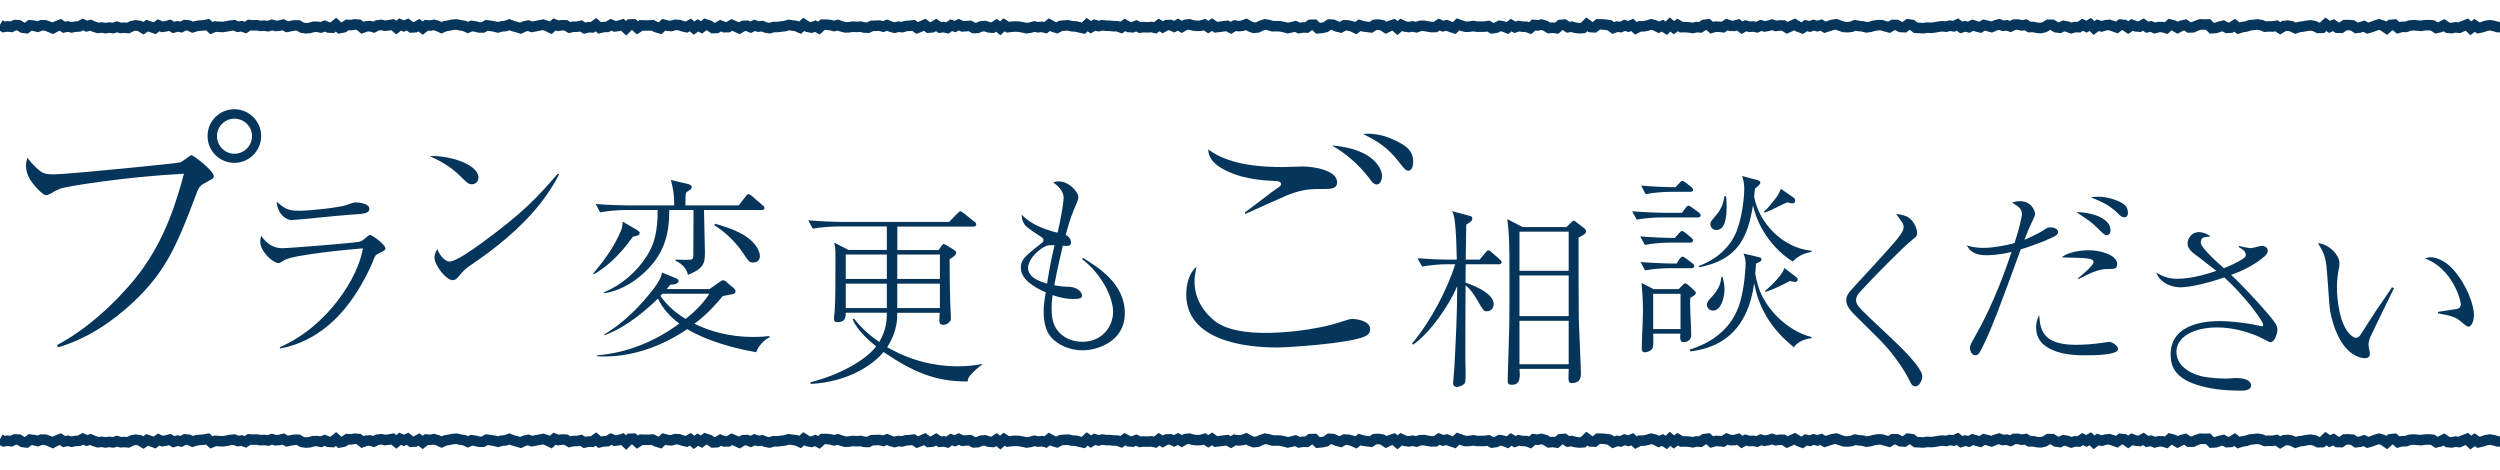
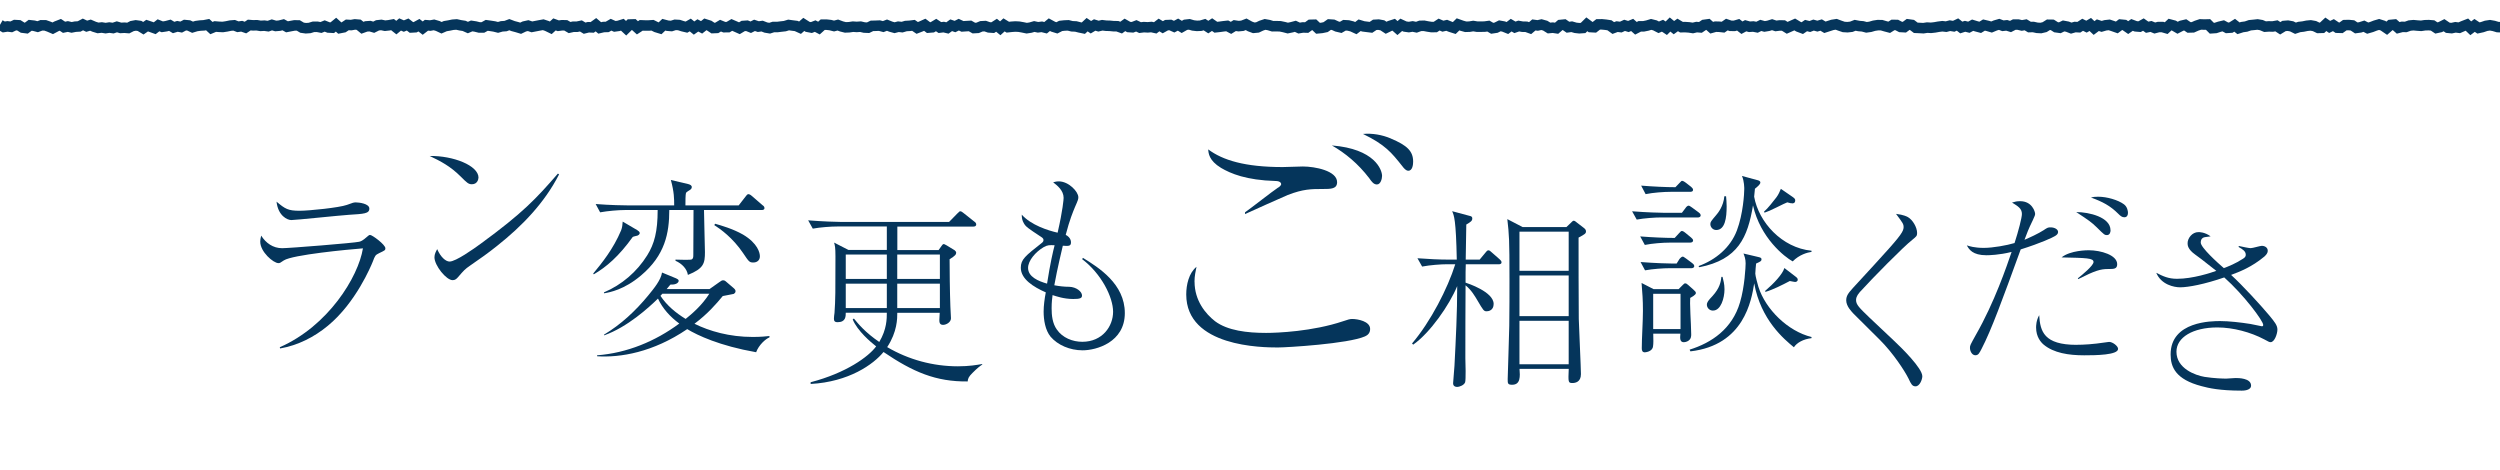
<svg xmlns="http://www.w3.org/2000/svg" id="_レイヤー_2" data-name=" レイヤー 2" viewBox="0 0 475.43 89.4">
  <defs>
    <style>
      .cls-1 {
        fill: none;
        stroke: #05355b;
        stroke-miterlimit: 10;
        stroke-width: 2px;
      }

      .cls-2 {
        fill: #05355b;
      }
    </style>
  </defs>
  <g>
    <g>
-       <path class="cls-2" d="M10.86,65.61c7.32-3.85,13.44-10.68,15.77-13.82,4.93-6.61,6.99-13.71,8.35-18.75-11.49.6-22.5,2.44-23.47,2.82-.87.38-1.14.49-1.68.87-.65.33-.87.38-1.03.38-.6,0-1.57-1.08-2.06-1.63-.65-.76-1.79-2.06-1.79-3.96,0-.49.05-.81.27-1.52,1.03,1.46,2.44,2.6,2.76,2.77.87.38,1.19.38,2.44.38,2.22,0,23.2-2.06,23.91-2.28.38-.16,1.9-1.36,2.06-1.36.43,0,4.28,2.98,4.28,4.01,0,.38-.16.43-1.73,1.3-1.03.54-1.19.92-1.79,2.55-3.63,9.7-5.85,14.42-11.65,19.95-4.17,3.9-9,7.15-14.47,8.73l-.16-.43ZM44.57,30.97c-2.82,0-5.1-2.28-5.1-5.1s2.28-5.1,5.1-5.1,5.1,2.33,5.1,5.1-2.28,5.1-5.1,5.1ZM44.57,22.57c-1.84,0-3.31,1.52-3.31,3.31s1.46,3.36,3.31,3.36,3.36-1.52,3.36-3.36-1.52-3.31-3.36-3.31Z" />
      <path class="cls-2" d="M53.21,66.03c9.18-4.02,14.93-13.34,15.81-18.8-2.84.22-13.38,1.22-15.04,2.29-.7.48-.77.52-1.03.52-.96,0-3.46-2.14-3.46-4.09,0-.3.04-.59.18-1.14.88,1.4,2.25,2.39,3.98,2.39,1.36,0,13.67-.99,14.63-1.22.33-.07.66-.18,1.58-1,.22-.22.37-.3.52-.3.41,0,2.91,1.84,2.91,2.54,0,.37-.11.41-1.18.92-.74.37-.77.44-1.22,1.62-.33.81-3.21,7.81-8.55,12.2-2.62,2.17-5.71,3.72-9.07,4.31l-.07-.26ZM56.97,40.08c1.84,0,7.52-.59,8.99-1.11,1.18-.44,1.33-.48,1.7-.48.59,0,2.58.22,2.58,1.18s-1.03,1-3.87,1.18c-1.73.11-10.13,1-10.98,1-.74,0-2.51-.81-2.8-3.5,1.66,1.4,2.21,1.73,4.39,1.73Z" />
      <path class="cls-2" d="M90.99,33.79c0,.26-.18,1.25-1.25,1.25-.66,0-.96-.3-2.1-1.44-2.03-2.03-3.87-2.95-5.93-3.94,4.46-.07,9.29,1.81,9.29,4.13ZM106.32,33.16c-2.76,5.42-7.04,9.84-11.79,13.6-1.7,1.36-3.17,2.4-5.09,3.72-1.07.74-1.18.89-2.36,2.25-.26.29-.52.55-1,.55-1.22,0-3.46-2.8-3.46-4.35,0-.63.29-1.11.52-1.55.66,1.51,1.62,2.36,2.36,2.36,1.18,0,4.61-2.43,5.97-3.43,7.96-5.82,10.47-8.51,14.63-13.3l.22.15Z" />
      <path class="cls-2" d="M121.25,44.8c-.15.04-.81.18-.92.26-2.65,3.69-5.01,5.71-7.41,7.11l-.11-.15c1.62-1.95,3.83-4.68,5.31-8.22.22-.59.26-1.07.3-1.66l2.76,1.62c.18.15.48.29.48.55,0,.07-.04.33-.4.48ZM144.83,39.93h-10.95c0,1.29.18,6.86.18,8,0,2.17-.22,3.13-3.24,4.35-.18-1.14-1.11-2.14-2.36-2.69v-.22c.52,0,2.84.11,3.1-.04.26-.15.29-.44.29-.85,0-2.36.04-6.15.04-8.55h-4.61c0,4.42-.81,8.62-5.38,12.46-3.17,2.69-5.93,3.21-7.04,3.39v-.18c3.39-1.44,6.27-3.91,8.22-7.04,1.36-2.17,1.99-4.53,1.99-8.62h-6.19c-1.29,0-3.35.18-4.75.44l-.85-1.58c2.76.22,5.42.26,6.12.26h8.81c0-1.25,0-2.51-.63-4.83l3.28.77c.41.11.7.26.7.59,0,.29-.26.48-.33.52q-.52.29-.77.55c-.11.37-.11,1.62-.11,2.4h10.13l1.29-1.66c.18-.26.37-.48.55-.48.26,0,.63.29.74.41l1.95,1.69c.22.15.37.3.37.55,0,.33-.29.37-.55.37ZM143.77,66.98c-6.93-1.22-11.13-3.21-13.08-4.39-6.49,4.42-12.75,5.45-17.14,5.16v-.18c5.68-.44,11.06-2.65,15.63-6.04-1.7-1.25-3.17-2.84-4.05-4.75-1.73,1.69-5.79,5.42-10.25,7v-.15c3.21-1.92,5.97-4.5,8.37-7.41,1.11-1.36,2.43-2.95,2.65-4.39l2.69,1.11c.22.11.48.22.48.48,0,.11-.18.77-1.58.7-.44.52-.55.66-.7.85h8.15l1.88-1.33c.41-.3.48-.33.74-.33.18,0,.37.11.44.18l1.51,1.29c.26.22.37.41.37.59,0,.29-.18.41-.33.52-.07.04-1.77.33-2.1.41-1.25,1.51-2.87,3.39-5.38,5.27,2.84,1.4,6.63,2.51,11.09,2.51,1.51,0,2.54-.11,3.17-.18v.26c-.74.3-2.03,1.44-2.54,2.84ZM125.97,55.85q-.11.15-.37.41c1.22,1.84,2.91,3.24,4.79,4.39,1.07-.85,3.13-2.58,4.5-4.79h-8.92ZM143.25,49.92c-.74,0-.85-.18-1.92-1.77-1.99-2.95-4.35-4.61-5.49-5.34l.15-.26c1.07.3,3.39.96,5.31,2.06,2.84,1.69,3.21,3.5,3.21,4.13,0,.77-.55,1.18-1.25,1.18Z" />
      <path class="cls-2" d="M186.78,69.34c-.44.3-.85.59-1.84,1.58-.74.74-.85,1.03-.92,1.62-6.01.07-10.36-1.77-16-5.6-1.92,2.36-6.6,5.68-13.86,6.08v-.33c6.78-1.77,11.02-4.86,12.46-6.82-1.03-.81-3.54-2.91-4.46-5.12l.22-.18c.85,1.03,2.17,2.65,4.83,4.46,1.44-2.39,1.44-4.46,1.44-5.56h-7.81c0,.7,0,1.8-1.55,1.8-.59,0-.7-.26-.7-.7,0-.15.07-.92.11-1.07.18-2.54.18-4.13.18-10.72,0-1.77-.11-2.14-.26-2.65l2.73,1.4h7.3v-4.46h-9.36c-1.29,0-3.35.15-4.72.41l-.88-1.58c2.76.22,5.45.3,6.12.3h20.68l1.55-1.58c.41-.41.44-.44.59-.44s.29.07.66.37l1.99,1.58c.18.11.37.29.37.55,0,.33-.29.41-.55.41h-14.45v4.46h7.85l.55-.77c.11-.18.26-.37.44-.37.11,0,.44.22.55.26l1.51.92c.18.15.29.3.29.48,0,.29-.18.59-1.25,1.22,0,1.73.04,6.3.15,9.03,0,.37.11,1.88.11,2.21,0,.74-.88,1.25-1.51,1.25-.7,0-.7-.59-.7-.96,0-.18.07-1.07.07-1.33h-8.07c0,1.07,0,3.61-1.92,6.52,4.09,2.4,8.73,3.65,13.45,3.65,2.14,0,3.61-.26,4.64-.44l-.04.15ZM168.65,48.41h-7.81v4.64h7.81v-4.64ZM168.65,53.94h-7.81v4.64h7.81v-4.64ZM178.74,48.41h-8.11v4.64h8.11v-4.64ZM178.74,53.94h-8.11v4.64h8.11v-4.64Z" />
      <path class="cls-2" d="M205.95,49.04c2.98,1.84,7.96,4.94,7.96,10.5s-5.42,7.08-8.03,7.08c-2.43,0-4.72-1-6.08-2.58-1.03-1.25-1.33-3.21-1.33-4.79,0-1.11.18-2.47.41-3.65-2.36-1.03-4.75-2.54-4.75-4.68,0-1.58.85-2.25,3.94-4.68.29-.22.37-.37.37-.59,0-.15-.04-.33-.37-.55-2.69-1.77-2.98-1.99-3.35-2.62-.33-.55-.41-1.03-.41-1.66,1.77,1.99,5.01,3.02,6.82,3.43,1-4.35,1.14-6.38,1.14-6.63,0-1.4-1.22-2.36-1.99-2.95.29-.07.59-.18,1.07-.18,1.88,0,3.72,1.95,3.72,3.02,0,.33-.04.52-.63,1.84-.41,1-1,2.36-1.77,5.31,1,.52,1,1.29,1,1.44,0,.74-.48.7-1.55.63-.18.81-1.03,4.24-1.62,7.52.96.18,1.88.29,2.84.29,1.36.04,2.43.92,2.43,1.66,0,.52-.41.66-1.66.66-1.81,0-3.24-.52-3.94-.74-.07.55-.18,1.33-.18,2.51,0,1.33.15,2.88,1,4.05,1.07,1.55,2.98,2.32,4.83,2.32,3.83,0,5.86-2.95,5.86-5.71s-2.21-7.22-5.9-10.02l.18-.22ZM198.46,47.01c-1.51.89-2.95,2.54-2.95,3.94,0,1.7,1.95,2.51,3.61,2.99.63-4.02,1.14-6.15,1.44-7.3-.92-.04-1.36-.07-2.1.37Z" />
    </g>
    <g>
      <path class="cls-2" d="M227.17,53.56c0,3.63,2.11,6.13,3.9,7.53,2.39,1.79,6.13,2.22,9.7,2.22,2.11,0,8.84-.27,14.64-2.22.98-.33,1.3-.43,1.74-.43,1.03,0,3.41.43,3.41,1.9,0,.81-.49,1.19-.98,1.41-3.2,1.41-14.85,2.11-16.59,2.11-2.93,0-17.4-.11-17.4-10.08,0-1.84.49-4.07,1.95-5.26-.16.81-.38,1.73-.38,2.82ZM236.76,40.38c1.03-.7,5.31-4.07,6.23-4.66.22-.11.65-.43.65-.7s-.27-.6-1.08-.6c-5.58-.16-8.51-1.41-10.35-2.49-2.33-1.41-2.39-2.82-2.44-3.52,2.76,2.06,6.99,3.36,14.15,3.36.65,0,3.31-.11,3.85-.11,2.28,0,6.51.81,6.51,2.98,0,1.3-1.19,1.3-2.71,1.3-2.17,0-3.74,0-6.67,1.14-1.3.54-6.94,3.09-8.13,3.63v-.33ZM262.83,33.45c0,.54-.27,1.63-.98,1.63-.6,0-.98-.49-1.46-1.19-2.11-2.76-4.55-4.77-7.1-6.23,8.13.65,9.54,4.61,9.54,5.8ZM264.51,26.35c3.09,1.3,4.23,2.39,4.23,4.39,0,.54-.11,1.73-.92,1.73-.43,0-.81-.43-1.14-.87-2.06-2.6-3.25-4.07-7.48-6.13,1.79-.16,3.63.16,5.31.87Z" />
      <path class="cls-2" d="M284.98,50.25h-6.23c-.04,1.25-.04,1.47-.04,3.5.33.11,5.34,1.73,5.34,4.05,0,1.22-.96,1.4-1.33,1.4-.55,0-.66-.22-1.73-2.03-.48-.81-1.18-2.03-2.28-2.91,0,.89-.07,13.27-.04,13.86.04.85.11,4.13-.04,4.57-.18.52-1,.89-1.55.89-.33,0-.74-.15-.74-.7,0-.11.22-2.84.26-3.32.26-5.05.52-10.1.52-15.15-1.51,3.65-5.16,8.88-8.37,11.13l-.22-.22c3.54-4.16,6.78-10.47,8.22-15.07h-1.58c-1.14,0-3.21.15-4.72.44l-.89-1.58c2.03.15,4.09.26,6.12.26h1.36c-.15-7.63-.52-8.37-.88-9.21l3.28.88c.33.07.55.15.55.48,0,.48-.26.66-1.14,1.18-.04,1.55-.11,5.82-.11,6.67h2.65l1.07-1.29c.22-.26.37-.48.59-.48s.41.18.66.41l1.47,1.29c.22.22.37.33.37.59,0,.33-.33.37-.59.37ZM300.2,45.16c0,4.64,0,10.95.04,15.48.04,1.69.41,9.29.41,10.5,0,1.55-1.11,1.7-1.62,1.7-.81,0-.81-.15-.7-2.69h-9.36c.11,1.4.22,3.02-1.4,3.02-.85,0-.85-.26-.85-1.07s.3-8.88.3-10.13c.04-1.84.04-7.44.04-8.88,0-7.67-.07-8.4-.41-11.42l2.91,1.51h8.33l.81-.77c.22-.22.41-.44.59-.44s.52.29.66.41l1.25.96c.29.22.41.41.41.66,0,.41-.22.55-1.4,1.18ZM298.32,44.06h-9.36v7.44h9.36v-7.44ZM298.32,52.38h-9.36v7.74h9.36v-7.74ZM298.32,61.01h-9.36v8.26h9.36v-8.26Z" />
      <path class="cls-2" d="M322.87,41.35h-6.89c-1.29,0-3.35.15-4.72.41l-.88-1.58c2.76.22,5.45.29,6.12.29h3.35l.7-.92c.07-.15.37-.44.55-.44.15,0,.3.07.7.37l1.25.92c.15.11.37.29.37.55,0,.33-.33.41-.55.41ZM321.39,46.14h-3.87c-1.29,0-3.32.15-4.72.44l-.88-1.62c2.25.18,4.68.29,6.56.29l.81-.88c.37-.41.41-.44.59-.44s.55.26.66.37l1.07.88c.19.18.37.33.37.55,0,.33-.33.41-.59.41ZM321.61,51h-4.02c-1.29,0-3.35.15-4.75.41l-.85-1.58c2.76.22,5.42.29,6.12.29h.74l.55-.88s.37-.44.59-.44c.11,0,.22.04.66.37l1.18.88c.15.11.37.3.37.55,0,.33-.33.41-.59.41ZM321.39,36.48h-3.69c-1.29,0-3.35.15-4.75.44l-.85-1.62c2.25.18,4.68.3,6.52.3l.74-.77c.37-.4.41-.44.55-.44.22,0,.63.33.7.37l.99.77c.15.15.37.33.37.55,0,.37-.33.4-.59.4ZM321.43,56.64c-.04.74-.04,1,.04,3.1.04.63.15,3.28.15,3.83,0,.37,0,.92-.63,1.29-.33.18-.63.22-.77.22-.77,0-.74-.74-.66-1.62h-5.16c.04,1.07.04,1.92-.04,2.4-.11,1.07-1.55,1.14-1.55,1.14-.48,0-.59-.33-.59-.77,0-1.95.22-5.12.22-7.11,0-2.25-.11-3.32-.26-5.31l2.29,1.18h4.75l.81-.81c.26-.26.29-.29.48-.29.15,0,.26.07.52.29l.96.85c.37.33.52.48.52.7,0,.37-.89.81-1.07.92ZM319.59,55.87h-5.2v6.71h5.2v-6.71ZM341.15,66.04c-1.84-1.51-6.3-5.2-7.55-12.16-.52,3.24-1.92,11.76-12.13,12.94l-.15-.33c4.16-1.29,8.11-3.94,9.58-8.99.89-2.95,1.07-6.82,1.07-7.41,0-.85-.22-1.4-.41-1.88l2.8.66c.48.11.63.19.63.44,0,.33-.15.41-1.03.81-.04.55-.15,1.36-.15,1.92,0,.37.44,2.03.59,2.51,1.36,4.27,5.6,8.44,10.1,9.54v.22c-1.58.18-2.8.88-3.35,1.73ZM340.92,49.71c-1.55-.85-6.15-4.46-7.55-10.65-1,6.04-2.8,10.32-10.21,11.76l-.15-.22c3.28-1.18,6.08-3.54,7.3-6.78,1.18-3.13,1.4-7,1.4-7.89,0-.15,0-1.51-.44-2.47l2.84.77c.33.07.66.18.66.48,0,.37-.63.85-1.03,1.18-.04.59-.07.74-.15,1.51.85,4.83,5.27,9.73,10.91,10.28v.22c-.77.11-2.32.52-3.58,1.81ZM325.78,59.07c-.74,0-1.18-.59-1.18-1.11,0-.48.26-.81,1.07-1.66,1.4-1.55,1.58-2.69,1.69-3.65h.22c.15.63.37,1.36.37,2.36,0,1.7-.7,4.05-2.17,4.05ZM326.37,43.74c-.63,0-1.11-.55-1.11-1.11,0-.41.11-.55,1.11-1.73.33-.37,1.4-1.7,1.55-3.58h.33c.04.48.11,1.14.11,1.92,0,2.17-.29,4.5-1.99,4.5ZM340.81,38.66c-.18,0-.33,0-.92-.18-.52.22-.85.37-2.03.96-1.25.63-1.58.74-2.29,1l-.11-.18c.77-.66,1.81-2.03,2.36-2.73.44-.59.63-1.11.85-1.62l2.25,1.55c.37.26.48.41.48.63,0,.55-.37.59-.59.59ZM341.37,53.62c-.11,0-.63-.11-1-.18-1.4.74-3.32,1.7-4.61,2.06l-.11-.15c1.69-1.44,3.35-3.21,3.69-4.38l2.06,1.58c.29.22.48.37.48.63,0,.33-.29.44-.52.44Z" />
      <path class="cls-2" d="M352.32,59.46c-.15-.15-1.22-1.22-1.22-2.32,0-.85.33-1.33,1.29-2.39,6.38-6.93,8.59-9.32,9.29-10.54.33-.55.33-.88.33-1.03,0-.59-.15-.77-1.44-2.51,1.47.18,2.1.52,2.28.63.89.52,1.73,1.92,1.73,3.02,0,.55-.15.66-.92,1.29-1.62,1.25-7.59,7.3-9.99,9.95-.66.77-.7,1.22-.7,1.51,0,.88.63,1.47,2.54,3.32,1.51,1.44,3.02,2.87,4.57,4.31,1.62,1.51,5.49,5.34,5.49,6.85,0,.59-.48,1.92-1.29,1.92-.63,0-.85-.44-1.33-1.47-.77-1.55-2.95-4.86-5.42-7.33l-5.23-5.2Z" />
      <path class="cls-2" d="M388.77,43.68c.66-.41.7-.44,1.22-.44.66,0,1.4.33,1.4.88,0,.37-.29.59-.59.77-.41.26-2.65,1.33-6.52,2.54-3.46,9.51-5.56,15.29-7.44,18.91-.41.77-.59,1.22-1.18,1.22-.66,0-1.03-.81-1.03-1.4,0-.48.04-.52,1.14-2.51,3.54-6.19,5.86-13.05,6.78-15.74-2.36.59-4.31.63-4.79.63-2.62,0-3.32-1.11-3.72-1.88.44.15,1.44.48,3.21.48s4.39-.48,5.86-.92c.74-2.28,1.4-4.83,1.4-5.53,0-1.03-.74-1.47-1.88-2.17.63-.18.88-.26,1.55-.26,2.28,0,2.84,2.03,2.84,2.4,0,.22-.04.37-.44,1.22-.85,1.73-1.11,2.47-1.58,3.72.96-.41,2.54-1.11,3.8-1.92ZM394.92,65.57c1.36,0,3.17-.11,5.34-.44.63-.07.7-.11.85-.11.63,0,1.69.77,1.69,1.33,0,1.18-4.31,1.22-6.45,1.22-2.95,0-5.79-.44-7.7-2.03-.52-.44-1.44-1.47-1.44-3.24,0-.3,0-1.33.59-2.36.18,3.1.92,5.64,7.11,5.64ZM395.14,52.93c.85-.66,2.99-2.43,2.99-3.1,0-.77-1.36-.77-6.08-.88,1.69-1.36,4.94-1.36,5.16-1.36,2.32,0,5.42.92,5.42,2.65,0,.92-.63.92-1.7.92-1.44,0-2.43.26-5.71,1.92l-.07-.15ZM401.37,43.79c0,.22-.07.92-.7.92-.41,0-.52-.07-1.92-1.47-1.03-1-1.51-1.33-3.91-2.91,2.43,0,6.52.96,6.52,3.46ZM399.01,37.41c1.7,0,3.8.63,4.9,1.44.66.48.77,1.33.77,1.62,0,.41-.15.85-.7.85-.44,0-.74-.26-1.14-.66-1.55-1.55-2.99-2.29-5.2-3.1.48-.11.7-.15,1.36-.15Z" />
-       <path class="cls-2" d="M425.77,46.78c.81.18,1.92.41,2.25.41.37,0,1.81-.44,2.1-.44.59,0,1.14.33,1.14.92,0,.52-.33.81-.63,1.11-2.43,2.03-4.75,2.91-6.34,3.5,2.14,1.95,5.53,5.64,7.26,7.7,1,1.22,1.55,1.88,1.55,2.69s-.55,2.4-1.29,2.4c-.22,0-.33-.04-1.25-.55-2.51-1.33-5.86-2.25-8.88-2.25-4.64,0-7.78,1.88-7.78,4.61,0,3.21,3.61,4.5,5.34,4.79,1.84.29,3.54.33,4.13.33.26,0,1.51-.11,1.77-.11.52,0,2.95,0,2.95,1.44,0,.96-1.55.96-1.77.96-4.16,0-6.27-.48-7.63-.85-4.97-1.29-5.9-3.65-5.9-6.04,0-6.34,7.89-6.34,9.43-6.34,1.66,0,3.94.26,5.75.55.33.07,2.1.44,2.17.44.18,0,.26-.07.26-.26,0-.77-3.69-5.71-7.41-9.03-3.72,1.29-6.82,1.88-8.4,1.88-1.11,0-3.58-.48-4.53-2.76,1.29.66,2.32,1.14,3.94,1.14,3.02,0,6.45-1.14,7.48-1.51-2.95-2.32-3.13-2.47-4.02-3.1-1.44-1.03-1.44-1.81-1.44-2.17,0-.92.85-2.1,2.06-2.1.22,0,1.22,0,2.32.81-1.14.15-1.25.15-1.47.29-.26.15-.41.44-.41.89,0,.96,3.24,3.87,4.39,4.86.88-.33,2.21-.85,3.69-1.81.48-.29.48-.59.48-.74,0-.63-.52-1-1.36-1.47l.04-.18Z" />
-       <path class="cls-2" d="M455.26,54.82c-.52,1.03-4.42,9.07-4.57,9.43-.15.48-.26.89-.26,1.36,0,.26.26,1.44.26,1.7,0,.41-.26.81-.92.81s-4.61-.3-6.45-8.04c-.33-1.33-.33-1.95-.74-7.67-.22-2.98-.33-3.91-1.77-6.15,1.95.07,4.09,2.17,4.09,3.8,0,.41,0,.52-.22,1.58-.22,1.25-.26,2.29-.26,3.13,0,2.06.48,7.26,2.76,9.07.11.07.48.41.81.41.41,0,.74-.29.88-.55,2.73-4.27,3.02-4.68,5.68-8.55.04-.07.22-.37.33-.52l.37.18ZM463.63,59.31c.52-.07,2.91-.44,3.39-.52.29-.04.96-.18.96-.92,0-.85-1.62-6.78-6.82-8.73.18-.07.66-.22,1.14-.22.63,0,2.54.41,4.2,2.29,2.8,3.17,3.98,6.96,3.98,8.7,0,1.11-.48,2.21-1.03,2.21-.26,0-.37-.07-1.29-.85-1.25-1.07-2.06-1.22-4.53-1.69v-.26Z" />
+       <path class="cls-2" d="M425.77,46.78c.81.18,1.92.41,2.25.41.37,0,1.81-.44,2.1-.44.59,0,1.14.33,1.14.92,0,.52-.33.81-.63,1.11-2.43,2.03-4.75,2.91-6.34,3.5,2.14,1.95,5.53,5.64,7.26,7.7,1,1.22,1.55,1.88,1.55,2.69s-.55,2.4-1.29,2.4c-.22,0-.33-.04-1.25-.55-2.51-1.33-5.86-2.25-8.88-2.25-4.64,0-7.78,1.88-7.78,4.61,0,3.21,3.61,4.5,5.34,4.79,1.84.29,3.54.33,4.13.33.26,0,1.51-.11,1.77-.11.52,0,2.95,0,2.95,1.44,0,.96-1.55.96-1.77.96-4.16,0-6.27-.48-7.63-.85-4.97-1.29-5.9-3.65-5.9-6.04,0-6.34,7.89-6.34,9.43-6.34,1.66,0,3.94.26,5.75.55.33.07,2.1.44,2.17.44.18,0,.26-.07.26-.26,0-.77-3.69-5.71-7.41-9.03-3.72,1.29-6.82,1.88-8.4,1.88-1.11,0-3.58-.48-4.53-2.76,1.29.66,2.32,1.14,3.94,1.14,3.02,0,6.45-1.14,7.48-1.51-2.95-2.32-3.13-2.47-4.02-3.1-1.44-1.03-1.44-1.81-1.44-2.17,0-.92.85-2.1,2.06-2.1.22,0,1.22,0,2.32.81-1.14.15-1.25.15-1.47.29-.26.15-.41.44-.41.89,0,.96,3.24,3.87,4.39,4.86.88-.33,2.21-.85,3.69-1.81.48-.29.48-.59.48-.74,0-.63-.52-1-1.36-1.47l.04-.18" />
    </g>
  </g>
-   <polyline class="cls-1" points="0 83.51 .72 83.92 1.43 83.81 2.15 83.9 2.86 83.56 3.58 83.6 4.3 84.05 5.01 84.14 5.73 83.6 6.45 83.68 7.16 83.87 7.88 83.6 8.6 83.61 9.31 83.86 10.03 84.17 10.75 83.79 11.47 83.51 12.18 83.98 12.9 83.83 13.62 84 14.33 83.86 15.05 83.82 15.77 83.44 16.49 83.78 17.2 83.57 17.92 83.88 18.64 84.1 19.36 84.02 20.08 84.14 20.79 84.03 21.51 84.13 22.23 83.89 22.95 84.1 23.67 84.06 24.39 84.12 25.11 83.75 25.82 83.62 26.54 83.72 27.26 84.16 27.98 83.66 28.7 83.9 29.42 84.16 30.14 83.6 30.86 83.89 31.58 83.78 32.3 83.59 33.02 84.02 33.74 83.8 34.46 83.94 35.18 83.56 35.9 83.63 36.62 83.97 37.34 83.75 38.06 83.65 38.77 83.61 39.49 83.47 40.21 84.13 40.93 83.83 41.65 83.89 42.37 83.92 43.09 83.81 43.81 83.66 44.53 83.6 45.24 83.88 45.96 83.78 46.68 84.03 47.4 83.55 48.12 83.61 48.84 83.59 49.55 83.71 50.27 83.67 50.99 83.77 51.71 83.52 52.43 83.73 53.14 83.67 53.86 83.49 54.58 83.89 55.3 83.75 56.01 83.62 56.73 83.63 57.45 84.06 58.17 84.16 58.88 84.11 59.6 83.89 60.32 83.88 61.04 84.02 61.75 83.73 62.47 84.02 63.19 84.06 63.9 83.48 64.62 84.13 65.34 83.99 66.05 83.52 66.77 83.56 67.49 83.43 68.21 83.49 68.92 84.07 69.64 83.81 70.36 83.76 71.07 83.97 71.79 83.61 72.51 83.53 73.22 83.68 73.94 83.6 74.65 83.46 75.37 84.04 76.09 83.44 76.8 83.75 77.52 83.44 78.24 84.01 78.95 83.97 79.67 83.58 80.39 84.14 81.1 83.59 81.82 83.65 82.53 83.52 83.25 83.73 83.97 84.07 84.68 83.76 85.4 83.64 86.12 83.49 86.83 83.44 87.55 83.6 88.26 83.71 88.98 84.03 89.7 83.72 90.41 83.83 91.13 84.01 91.84 84.01 92.56 83.61 93.28 83.71 93.99 83.82 94.71 84 95.42 83.8 96.14 83.75 96.86 83.48 97.57 83.75 98.29 83.94 99.01 84.16 99.72 83.82 100.44 83.66 101.15 83.9 101.87 83.76 102.59 83.62 103.3 83.49 104.02 83.73 104.74 84.08 105.45 83.43 106.17 83.69 106.89 83.59 107.6 83.61 108.32 84.03 109.03 83.87 109.75 83.87 110.47 83.72 111.18 84.15 111.9 83.97 112.62 84 113.33 83.49 114.05 84.1 114.77 83.93 115.48 83.91 116.2 83.49 116.92 83.81 117.64 83.71 118.35 83.49 119.07 84.16 119.79 83.45 120.5 83.43 121.22 84.08 121.94 83.61 122.66 83.64 123.37 83.64 124.09 83.59 124.81 83.95 125.53 84.17 126.24 83.49 126.96 83.68 127.68 83.74 128.4 83.51 129.12 83.55 129.83 83.78 130.55 83.95 131.27 83.54 131.99 84.13 132.71 83.62 133.42 83.99 134.14 83.42 134.86 83.65 135.58 84.13 136.3 84.1 137.02 83.67 137.74 83.95 138.46 83.95 139.17 83.53 139.89 83.83 140.61 84.16 141.33 83.73 142.05 83.68 142.77 83.97 143.49 83.61 144.21 83.85 144.93 83.75 145.65 84.03 146.37 84.15 147.09 83.92 147.81 83.93 148.53 83.84 149.25 83.76 149.97 83.54 150.69 83.64 151.41 83.73 152.14 84.06 152.86 83.43 153.58 83.89 154.3 84.03 155.02 83.75 155.74 84.13 156.46 83.48 157.18 83.48 157.9 83.56 158.61 83.74 159.33 83.55 160.05 83.81 160.77 84 161.49 83.97 162.21 83.86 162.93 83.91 163.65 83.86 164.37 84.03 165.09 84.06 165.81 83.71 166.53 83.69 167.24 83.66 167.96 83.85 168.68 83.57 169.4 83.86 170.12 84.06 170.84 83.87 171.56 83.95 172.27 83.74 172.99 83.7 173.71 83.61 174.43 84.1 175.15 83.82 175.86 83.5 176.58 84.04 177.3 83.98 178.02 83.55 178.74 84.02 179.46 83.94 180.17 84.11 180.89 83.59 181.61 83.84 182.33 83.48 183.04 83.81 183.76 83.76 184.48 83.72 185.2 84.13 185.92 84.09 186.63 83.79 187.35 83.75 188.07 84 188.79 84.05 189.51 83.59 190.22 84.17 190.94 83.52 191.66 83.96 192.38 83.88 193.1 83.83 193.81 83.87 194.53 84 195.25 84.15 195.97 84.04 196.69 83.83 197.4 83.98 198.12 83.89 198.84 84.07 199.56 83.48 200.28 83.87 200.99 84.09 201.71 83.72 202.43 83.64 203.15 83.61 203.87 83.79 204.59 83.82 205.3 84 206.02 84.15 206.74 83.48 207.46 83.97 208.18 83.54 208.9 83.76 209.62 83.59 210.34 83.68 211.06 83.7 211.77 83.77 212.49 83.78 213.21 84.04 213.93 83.52 214.65 83.93 215.37 83.98 216.09 83.7 216.81 84.03 217.53 83.95 218.25 83.99 218.97 83.93 219.69 84.09 220.41 83.54 221.13 83.97 221.85 83.57 222.57 83.54 223.29 83.86 224.02 83.47 224.74 83.91 225.46 83.5 226.18 83.42 226.9 83.63 227.62 83.71 228.34 83.68 229.06 83.47 229.78 83.94 230.5 83.46 231.22 83.97 231.94 83.89 232.66 83.79 233.38 83.71 234.1 84.09 234.82 83.65 235.54 83.76 236.26 83.69 236.98 83.41 237.7 83.81 238.42 84.08 239.14 84.01 239.86 83.67 240.58 83.43 241.3 83.56 242.02 83.78 242.74 83.77 243.46 83.79 244.18 83.94 244.9 84.13 245.62 83.98 246.34 83.79 247.06 84.13 247.77 84.01 248.49 84.03 249.21 83.51 249.93 83.49 250.65 84.17 251.37 84.1 252.09 83.95 252.81 83.45 253.53 83.5 254.25 83.83 254.97 84 255.68 83.59 256.4 83.63 257.12 83.81 257.84 84.14 258.56 83.59 259.28 83.81 260 83.9 260.72 83.99 261.44 83.51 262.16 83.47 262.88 83.6 263.6 84.07 264.32 83.72 265.04 83.49 265.76 84.13 266.48 83.51 267.2 83.84 267.92 83.94 268.64 83.81 269.36 83.97 270.08 83.71 270.8 83.69 271.52 83.83 272.24 83.94 272.96 83.93 273.68 83.46 274.4 83.77 275.12 83.6 275.84 83.89 276.56 84.12 277.28 83.42 278.01 83.68 278.73 83.88 279.45 83.86 280.17 83.74 280.89 83.86 281.61 83.86 282.33 83.85 283.05 83.75 283.77 84.16 284.5 84.06 285.22 83.7 285.94 83.83 286.66 84.12 287.38 83.57 288.1 83.99 288.82 83.74 289.54 83.87 290.26 83.88 290.98 84.14 291.7 83.53 292.42 83.63 293.14 83.47 293.86 83.67 294.58 84.12 295.3 84.05 296.02 84.16 296.74 83.54 297.46 83.47 298.18 83.97 298.9 83.87 299.62 84.07 300.34 84.16 301.06 84.11 301.77 83.41 302.49 83.94 303.21 83.98 303.92 83.42 304.64 83.42 305.36 83.49 306.08 83.6 306.8 84.12 307.52 83.85 308.23 83.94 308.95 83.61 309.67 83.83 310.39 83.53 311.11 84.17 311.83 83.8 312.55 83.8 313.28 83.65 314 83.43 314.72 83.6 315.44 83.98 316.16 83.68 316.88 84.15 317.6 83.45 318.33 84.05 319.05 83.53 319.77 83.96 320.49 83.95 321.21 83.99 321.93 84.11 322.65 83.94 323.37 84 324.08 83.52 324.8 83.42 325.52 84.06 326.24 83.86 326.96 83.88 327.68 83.96 328.4 83.46 329.11 83.7 329.83 83.71 330.55 83.5 331.27 84.06 331.98 83.68 332.7 83.88 333.42 83.83 334.14 83.97 334.85 83.62 335.57 83.82 336.29 83.7 337 83.48 337.72 83.72 338.44 83.63 339.16 83.64 339.87 84.08 340.59 83.76 341.31 83.44 342.02 83.87 342.74 84.14 343.46 83.65 344.18 83.83 344.89 83.56 345.61 83.76 346.33 83.55 347.05 83.98 347.76 83.75 348.48 83.52 349.2 83.41 349.92 83.68 350.63 83.92 351.35 83.96 352.07 83.88 352.79 83.6 353.51 83.74 354.23 83.79 354.95 83.99 355.67 83.89 356.39 83.68 357.11 83.57 357.83 83.58 358.55 83.79 359.27 83.98 359.99 83.53 360.71 83.54 361.44 83.92 362.16 83.96 362.88 83.43 363.6 83.53 364.33 84.08 365.05 84.11 365.77 84.15 366.49 84.03 367.22 84.08 367.94 84 368.66 83.87 369.38 83.78 370.1 83.86 370.82 83.67 371.54 83.79 372.26 83.45 372.98 84.02 373.7 83.79 374.42 83.96 375.14 83.58 375.86 83.79 376.58 83.99 377.3 83.55 378.02 83.72 378.74 83.93 379.46 83.63 380.18 83.42 380.9 83.69 381.62 83.61 382.34 83.83 383.06 83.46 383.78 83.46 384.5 83.63 385.22 83.5 385.95 83.94 386.67 83.92 387.39 84.08 388.11 84.12 388.83 83.95 389.55 83.5 390.28 83.51 391 83.97 391.72 84.07 392.44 83.72 393.17 83.86 393.89 84.14 394.62 83.93 395.34 83.97 396.06 83.5 396.79 83.86 397.51 83.44 398.23 84.12 398.95 83.58 399.67 83.81 400.4 83.6 401.12 83.52 401.84 83.76 402.56 84.01 403.28 83.47 404 83.54 404.72 84.04 405.45 83.53 406.17 83.8 406.89 83.86 407.61 83.46 408.33 83.97 409.06 83.82 409.78 84.12 410.5 83.93 411.23 83.93 411.95 84.14 412.68 83.46 413.4 83.65 414.12 84.07 414.85 83.69 415.57 83.52 416.29 84 417.02 83.99 417.74 83.67 418.46 83.43 419.18 83.46 419.91 83.44 420.63 84.16 421.35 84.11 422.08 83.86 422.8 83.7 423.52 84.09 424.25 84.04 424.97 83.59 425.7 84.17 426.42 83.94 427.14 83.84 427.87 83.59 428.59 83.52 429.32 83.44 430.03 83.56 430.75 83.86 431.47 83.81 432.19 83.83 432.92 83.7 433.64 84.17 434.36 83.73 435.09 83.67 435.81 83.8 436.54 84.16 437.26 83.92 437.98 83.84 438.71 83.69 439.43 83.62 440.15 83.75 440.87 84.1 441.59 84.08 442.31 83.41 443.03 83.91 443.75 83.57 444.48 84.06 445.2 84.08 445.92 83.57 446.65 83.55 447.37 83.62 448.1 84.1 448.83 84 449.55 83.77 450.27 84.14 451 83.93 451.72 83.65 452.44 83.44 453.17 83.67 453.89 84.16 454.62 83.53 455.35 83.46 456.07 84.09 456.8 83.9 457.52 83.91 458.25 83.65 458.98 83.58 459.7 83.65 460.43 83.7 461.16 83.59 461.88 83.57 462.61 83.63 463.33 84.11 464.05 83.95 464.78 83.58 465.5 84.07 466.23 84.14 466.96 83.98 467.68 84.07 468.41 83.75 469.14 83.47 469.87 84.17 470.6 83.62 471.33 84.11 472.06 83.95 472.79 83.7 473.52 83.59 474.25 83.72 474.98 83.94 475.71 83.97 476.45 83.72" />
  <polyline class="cls-1" points="0 4.72 .72 5.13 1.43 5.02 2.15 5.11 2.86 4.77 3.58 4.81 4.3 5.26 5.01 5.35 5.73 4.81 6.45 4.89 7.16 5.08 7.88 4.81 8.6 4.82 9.31 5.07 10.03 5.38 10.75 5 11.47 4.72 12.18 5.19 12.9 5.04 13.62 5.21 14.33 5.07 15.05 5.03 15.77 4.65 16.49 4.99 17.2 4.78 17.92 5.09 18.64 5.31 19.36 5.23 20.08 5.35 20.79 5.24 21.51 5.34 22.23 5.1 22.95 5.31 23.67 5.27 24.39 5.33 25.11 4.96 25.82 4.83 26.54 4.93 27.26 5.37 27.98 4.87 28.7 5.11 29.42 5.37 30.14 4.81 30.86 5.1 31.58 4.99 32.3 4.8 33.02 5.23 33.74 5.01 34.46 5.15 35.18 4.77 35.9 4.84 36.62 5.18 37.34 4.96 38.06 4.86 38.77 4.82 39.49 4.68 40.21 5.34 40.93 5.04 41.65 5.1 42.37 5.13 43.09 5.02 43.81 4.87 44.53 4.81 45.24 5.09 45.96 4.99 46.68 5.24 47.4 4.76 48.12 4.82 48.84 4.8 49.55 4.92 50.27 4.88 50.99 4.98 51.71 4.73 52.43 4.94 53.14 4.88 53.86 4.7 54.58 5.1 55.3 4.96 56.01 4.83 56.73 4.84 57.45 5.27 58.17 5.37 58.88 5.32 59.6 5.1 60.32 5.09 61.04 5.23 61.75 4.94 62.47 5.23 63.19 5.27 63.9 4.69 64.62 5.34 65.34 5.2 66.05 4.73 66.77 4.77 67.49 4.64 68.21 4.7 68.92 5.28 69.64 5.02 70.36 4.97 71.07 5.18 71.79 4.82 72.51 4.74 73.22 4.89 73.94 4.81 74.65 4.68 75.37 5.25 76.09 4.65 76.8 4.96 77.52 4.66 78.24 5.22 78.95 5.18 79.67 4.79 80.39 5.35 81.1 4.8 81.82 4.86 82.53 4.73 83.25 4.94 83.97 5.28 84.68 4.97 85.4 4.85 86.12 4.7 86.83 4.65 87.55 4.81 88.26 4.92 88.98 5.24 89.7 4.93 90.41 5.04 91.13 5.22 91.84 5.22 92.56 4.82 93.28 4.92 93.99 5.03 94.71 5.21 95.42 5.01 96.14 4.96 96.86 4.69 97.57 4.96 98.29 5.15 99.01 5.37 99.72 5.03 100.44 4.87 101.15 5.11 101.87 4.97 102.59 4.83 103.3 4.7 104.02 4.94 104.74 5.29 105.45 4.64 106.17 4.9 106.89 4.8 107.6 4.82 108.32 5.24 109.03 5.08 109.75 5.08 110.47 4.93 111.18 5.36 111.9 5.18 112.62 5.21 113.33 4.7 114.05 5.31 114.77 5.14 115.48 5.12 116.2 4.7 116.92 5.02 117.64 4.92 118.35 4.7 119.07 5.37 119.79 4.66 120.5 4.64 121.22 5.29 121.94 4.82 122.66 4.85 123.37 4.85 124.09 4.8 124.81 5.16 125.53 5.38 126.24 4.7 126.96 4.89 127.68 4.95 128.4 4.72 129.12 4.76 129.83 4.99 130.55 5.16 131.27 4.75 131.99 5.34 132.71 4.83 133.42 5.2 134.14 4.63 134.86 4.86 135.58 5.34 136.3 5.31 137.02 4.88 137.74 5.17 138.46 5.16 139.17 4.74 139.89 5.05 140.61 5.37 141.33 4.94 142.05 4.89 142.77 5.18 143.49 4.82 144.21 5.06 144.93 4.96 145.65 5.24 146.37 5.36 147.09 5.13 147.81 5.14 148.53 5.05 149.25 4.97 149.97 4.75 150.69 4.85 151.41 4.94 152.14 5.27 152.86 4.64 153.58 5.1 154.3 5.24 155.02 4.96 155.74 5.34 156.46 4.69 157.18 4.69 157.9 4.77 158.61 4.95 159.33 4.76 160.05 5.03 160.77 5.21 161.49 5.18 162.21 5.07 162.93 5.12 163.65 5.07 164.37 5.24 165.09 5.27 165.81 4.92 166.53 4.9 167.24 4.87 167.96 5.06 168.68 4.78 169.4 5.07 170.12 5.27 170.84 5.08 171.56 5.16 172.27 4.95 172.99 4.91 173.71 4.82 174.43 5.31 175.15 5.03 175.86 4.71 176.58 5.25 177.3 5.19 178.02 4.76 178.74 5.24 179.46 5.15 180.17 5.32 180.89 4.8 181.61 5.05 182.33 4.69 183.04 5.02 183.76 4.97 184.48 4.93 185.2 5.34 185.92 5.3 186.63 5 187.35 4.96 188.07 5.21 188.79 5.26 189.51 4.8 190.22 5.38 190.94 4.73 191.66 5.17 192.38 5.09 193.1 5.04 193.81 5.08 194.53 5.21 195.25 5.36 195.97 5.25 196.69 5.04 197.4 5.19 198.12 5.1 198.84 5.28 199.56 4.69 200.28 5.08 200.99 5.3 201.71 4.93 202.43 4.85 203.15 4.82 203.87 5 204.59 5.03 205.3 5.21 206.02 5.36 206.74 4.69 207.46 5.18 208.18 4.75 208.9 4.97 209.62 4.8 210.34 4.89 211.06 4.91 211.77 4.98 212.49 4.99 213.21 5.25 213.93 4.73 214.65 5.14 215.37 5.19 216.09 4.91 216.81 5.25 217.53 5.16 218.25 5.2 218.97 5.14 219.69 5.3 220.41 4.75 221.13 5.18 221.85 4.78 222.57 4.75 223.29 5.07 224.02 4.68 224.74 5.12 225.46 4.71 226.18 4.63 226.9 4.84 227.62 4.92 228.34 4.89 229.06 4.68 229.78 5.15 230.5 4.68 231.22 5.18 231.94 5.1 232.66 5 233.38 4.92 234.1 5.3 234.82 4.86 235.54 4.97 236.26 4.9 236.98 4.62 237.7 5.02 238.42 5.29 239.14 5.22 239.86 4.88 240.58 4.64 241.3 4.77 242.02 4.99 242.74 4.98 243.46 5 244.18 5.15 244.9 5.34 245.62 5.19 246.34 5 247.06 5.34 247.77 5.22 248.49 5.24 249.21 4.72 249.93 4.7 250.65 5.38 251.37 5.31 252.09 5.16 252.81 4.66 253.53 4.71 254.25 5.04 254.97 5.21 255.68 4.8 256.4 4.84 257.12 5.02 257.84 5.35 258.56 4.8 259.28 5.02 260 5.11 260.72 5.2 261.44 4.72 262.16 4.68 262.88 4.81 263.6 5.28 264.32 4.93 265.04 4.7 265.76 5.34 266.48 4.72 267.2 5.05 267.92 5.15 268.64 5.03 269.36 5.18 270.08 4.92 270.8 4.9 271.52 5.04 272.24 5.15 272.96 5.14 273.68 4.67 274.4 4.98 275.12 4.81 275.84 5.1 276.56 5.33 277.28 4.63 278.01 4.89 278.73 5.09 279.45 5.07 280.17 4.95 280.89 5.07 281.61 5.07 282.33 5.06 283.05 4.96 283.77 5.38 284.5 5.27 285.22 4.91 285.94 5.04 286.66 5.33 287.38 4.78 288.1 5.2 288.82 4.95 289.54 5.08 290.26 5.09 290.98 5.35 291.7 4.74 292.42 4.84 293.14 4.68 293.86 4.88 294.58 5.33 295.3 5.26 296.02 5.37 296.74 4.75 297.46 4.68 298.18 5.18 298.9 5.08 299.62 5.29 300.34 5.37 301.06 5.32 301.77 4.62 302.49 5.15 303.21 5.19 303.92 4.64 304.64 4.63 305.36 4.7 306.08 4.81 306.8 5.33 307.52 5.06 308.23 5.15 308.95 4.82 309.67 5.04 310.39 4.74 311.11 5.38 311.83 5.01 312.55 5.01 313.28 4.86 314 4.64 314.72 4.82 315.44 5.19 316.16 4.89 316.88 5.37 317.6 4.66 318.33 5.26 319.05 4.74 319.77 5.17 320.49 5.16 321.21 5.21 321.93 5.32 322.65 5.15 323.37 5.21 324.08 4.73 324.8 4.63 325.52 5.27 326.24 5.07 326.96 5.09 327.68 5.17 328.4 4.67 329.11 4.91 329.83 4.92 330.55 4.71 331.27 5.27 331.98 4.89 332.7 5.09 333.42 5.04 334.14 5.18 334.85 4.83 335.57 5.03 336.29 4.91 337 4.69 337.72 4.93 338.44 4.84 339.16 4.85 339.87 5.29 340.59 4.97 341.31 4.65 342.02 5.08 342.74 5.35 343.46 4.86 344.18 5.04 344.89 4.77 345.61 4.97 346.33 4.76 347.05 5.19 347.76 4.96 348.48 4.73 349.2 4.62 349.92 4.89 350.63 5.13 351.35 5.17 352.07 5.09 352.79 4.81 353.51 4.95 354.23 5.01 354.95 5.2 355.67 5.1 356.39 4.89 357.11 4.78 357.83 4.79 358.55 5 359.27 5.19 359.99 4.74 360.71 4.75 361.44 5.13 362.16 5.17 362.88 4.64 363.6 4.74 364.33 5.29 365.05 5.32 365.77 5.36 366.49 5.25 367.22 5.29 367.94 5.21 368.66 5.08 369.38 4.99 370.1 5.07 370.82 4.88 371.54 5 372.26 4.66 372.98 5.23 373.7 5 374.42 5.18 375.14 4.79 375.86 5.01 376.58 5.2 377.3 4.76 378.02 4.93 378.74 5.14 379.46 4.84 380.18 4.63 380.9 4.9 381.62 4.82 382.34 5.04 383.06 4.67 383.78 4.67 384.5 4.84 385.22 4.71 385.95 5.15 386.67 5.13 387.39 5.29 388.11 5.33 388.83 5.16 389.55 4.71 390.28 4.72 391 5.18 391.72 5.28 392.44 4.93 393.17 5.07 393.89 5.35 394.62 5.14 395.34 5.18 396.06 4.71 396.79 5.07 397.51 4.65 398.23 5.33 398.95 4.79 399.67 5.02 400.4 4.81 401.12 4.73 401.84 4.97 402.56 5.22 403.28 4.68 404 4.75 404.72 5.25 405.45 4.74 406.17 5.01 406.89 5.07 407.61 4.67 408.33 5.18 409.06 5.03 409.78 5.33 410.5 5.14 411.23 5.14 411.95 5.35 412.68 4.67 413.4 4.86 414.12 5.28 414.85 4.9 415.57 4.73 416.29 5.22 417.02 5.2 417.74 4.88 418.46 4.64 419.18 4.67 419.91 4.65 420.63 5.37 421.35 5.32 422.08 5.08 422.8 4.91 423.52 5.3 424.25 5.25 424.97 4.8 425.7 5.38 426.42 5.15 427.14 5.05 427.87 4.8 428.59 4.73 429.32 4.65 430.03 4.77 430.75 5.07 431.47 5.02 432.19 5.04 432.92 4.91 433.64 5.38 434.36 4.94 435.09 4.88 435.81 5.01 436.54 5.37 437.26 5.13 437.98 5.05 438.71 4.9 439.43 4.83 440.15 4.96 440.87 5.31 441.59 5.29 442.31 4.62 443.03 5.12 443.75 4.78 444.48 5.27 445.2 5.29 445.92 4.78 446.65 4.76 447.37 4.83 448.1 5.31 448.83 5.21 449.55 4.98 450.27 5.35 451 5.14 451.72 4.86 452.44 4.65 453.17 4.88 453.89 5.37 454.62 4.74 455.35 4.67 456.07 5.3 456.8 5.11 457.52 5.12 458.25 4.86 458.98 4.79 459.7 4.86 460.43 4.91 461.16 4.8 461.88 4.78 462.61 4.84 463.33 5.32 464.05 5.16 464.78 4.79 465.5 5.28 466.23 5.35 466.96 5.19 467.68 5.28 468.41 4.96 469.14 4.68 469.87 5.38 470.6 4.83 471.33 5.32 472.06 5.16 472.79 4.91 473.52 4.8 474.25 4.93 474.98 5.15 475.71 5.18 476.45 4.93" />
</svg>